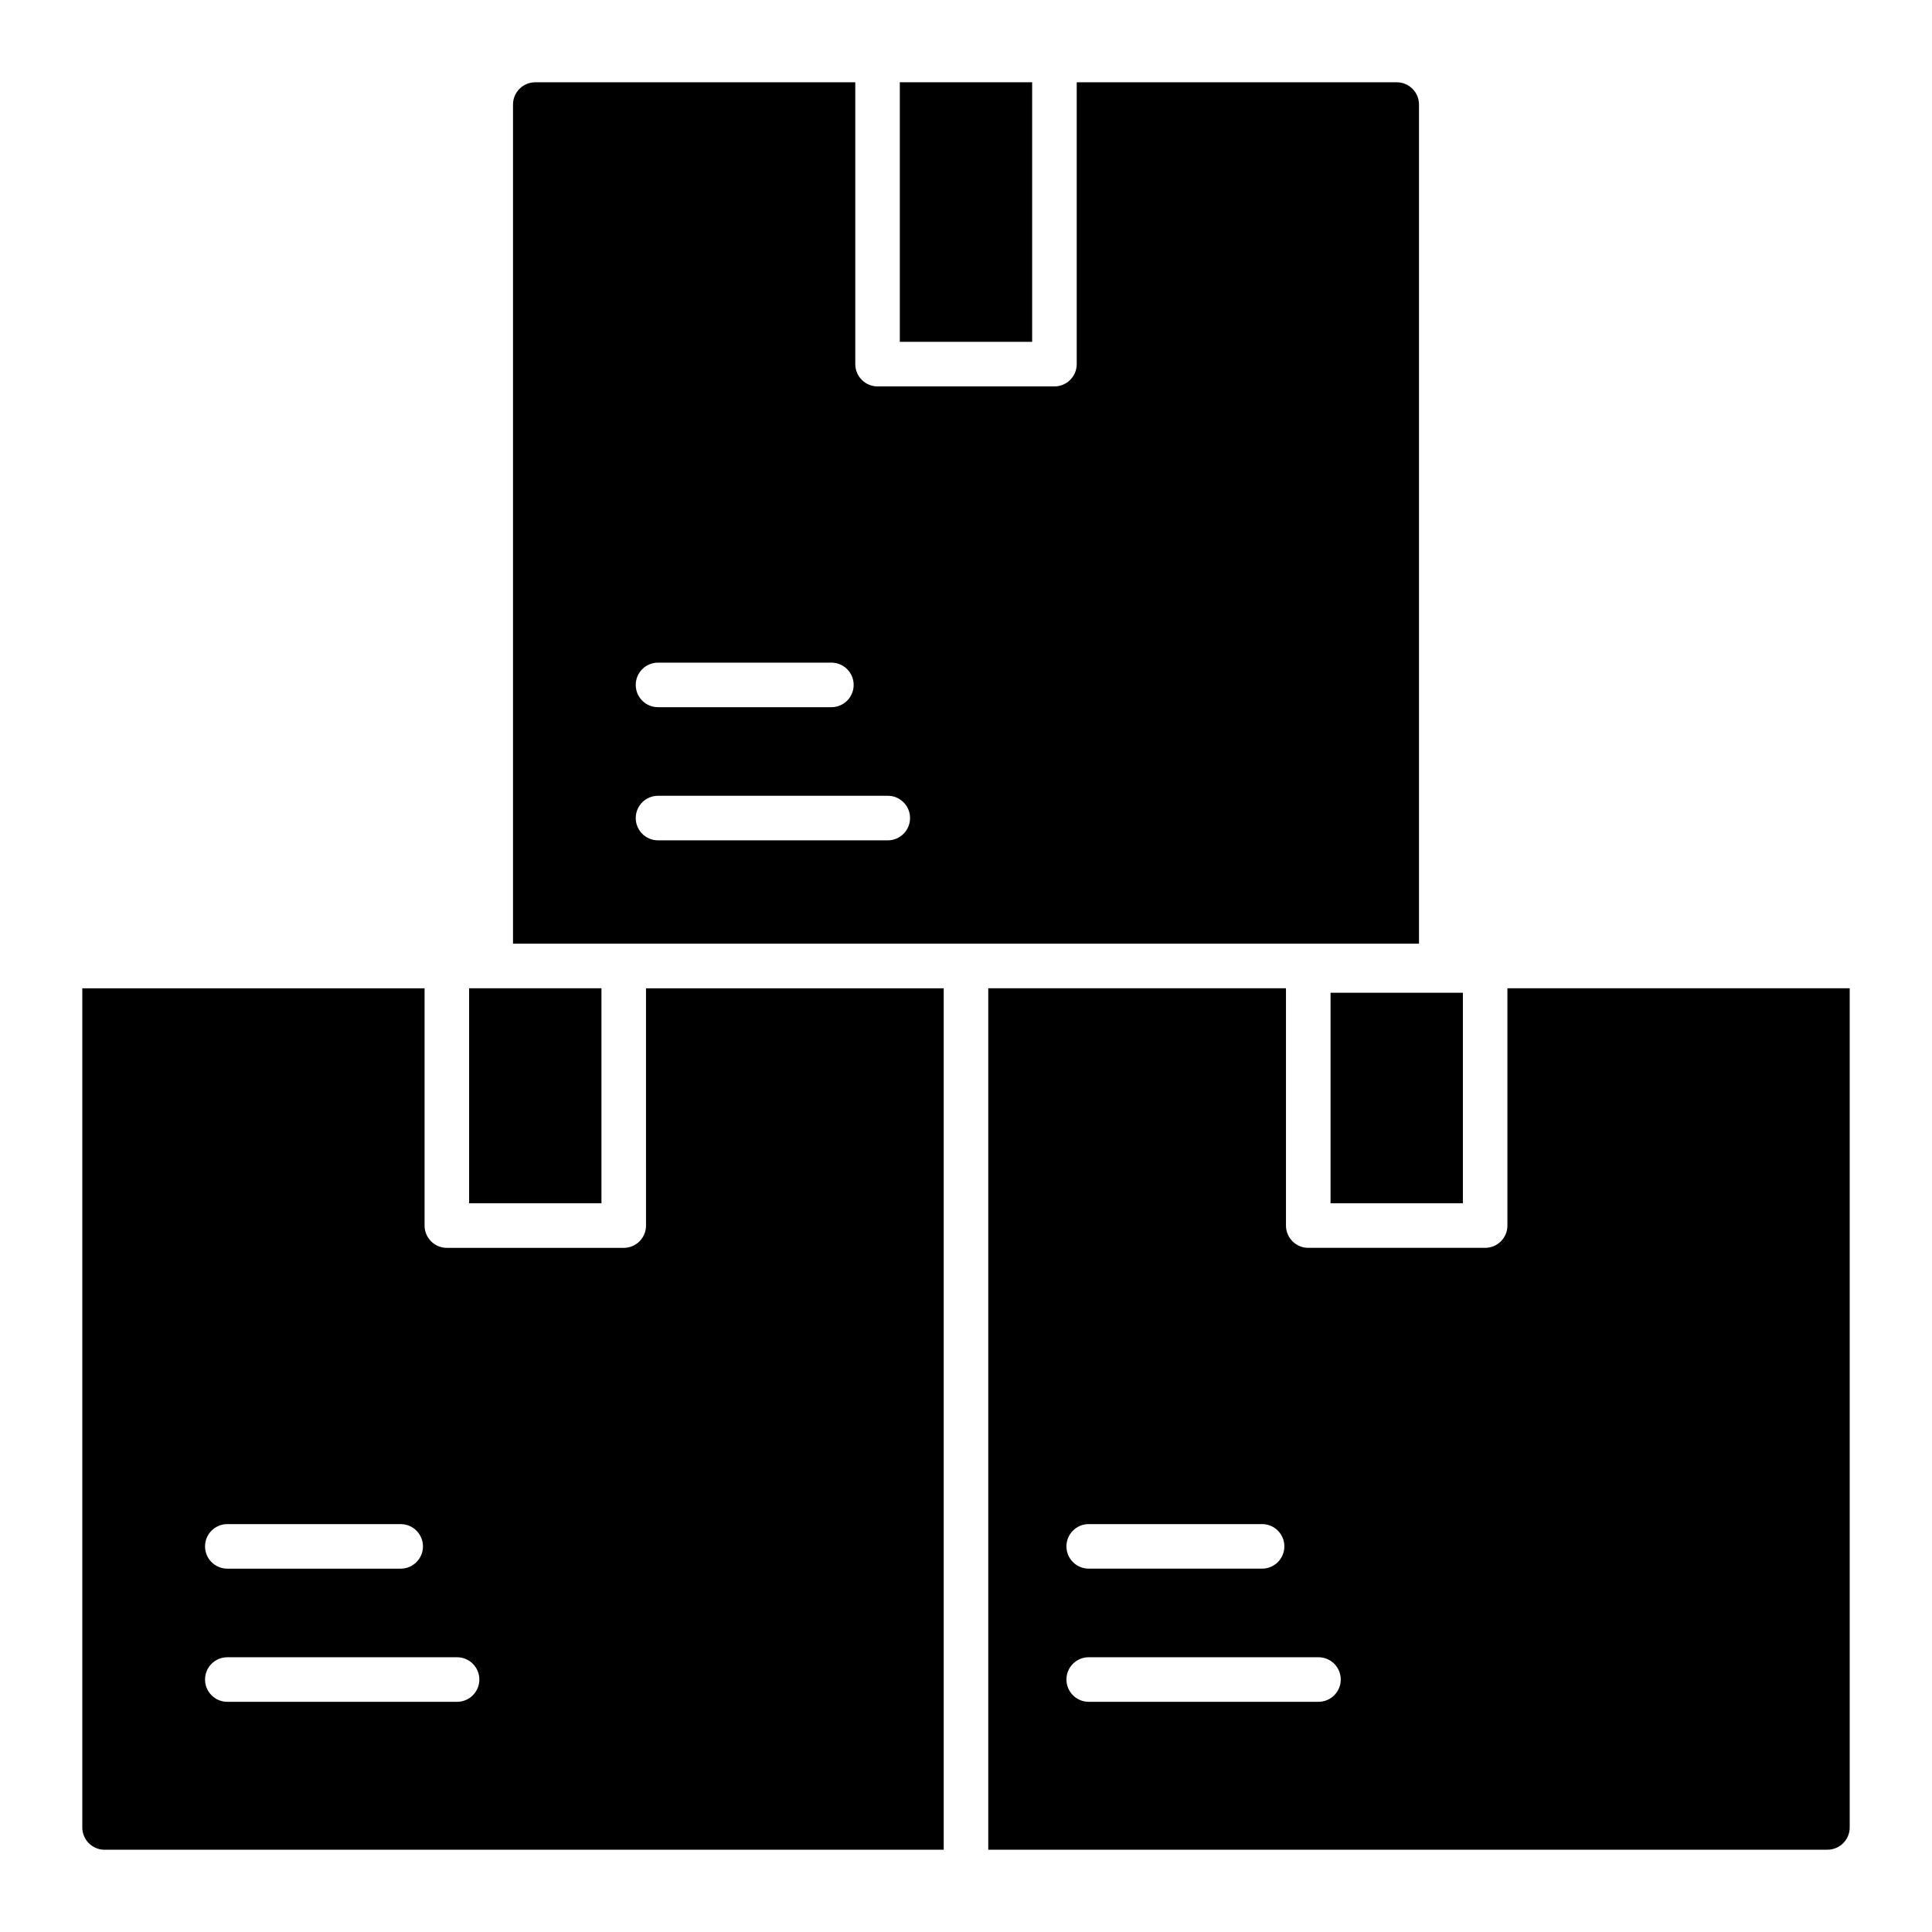
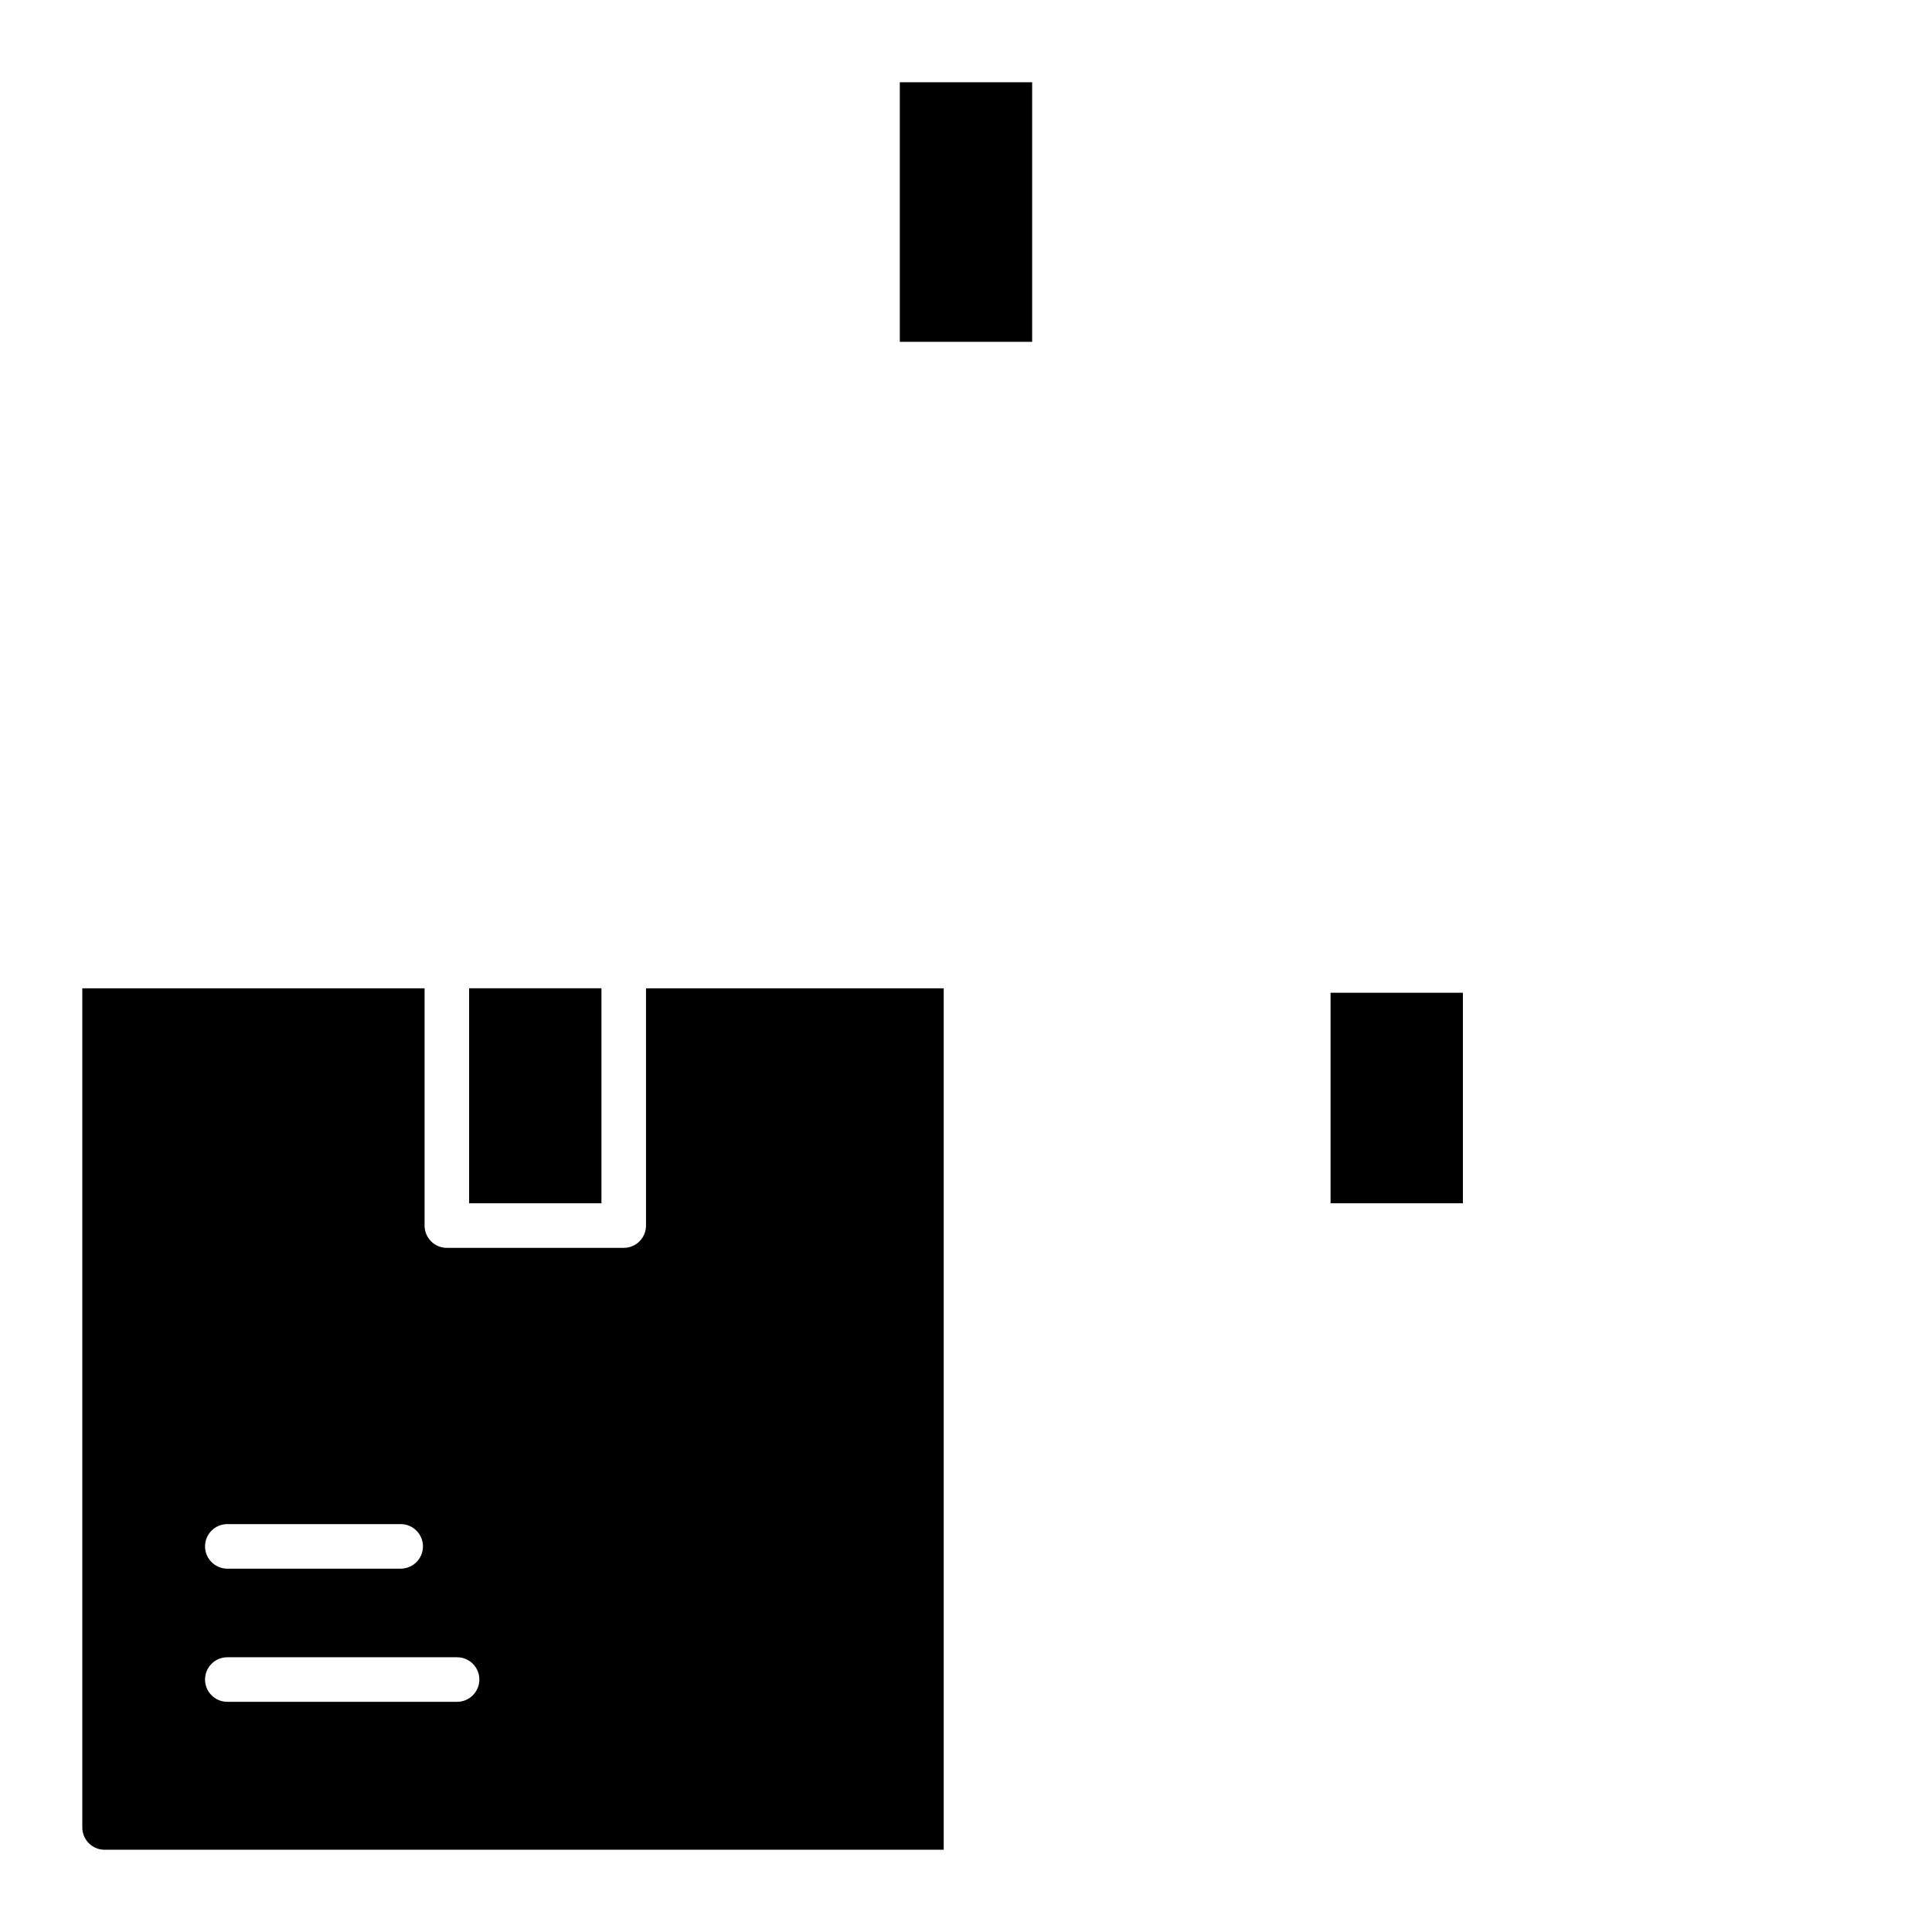
<svg xmlns="http://www.w3.org/2000/svg" fill="#000000" width="800px" height="800px" version="1.1" viewBox="144 144 512 512">
  <g>
    <path d="m382.46 165.8h35.07v68.789h-35.07z" />
    <path d="m268.32 405.9h35.07v56.98h-35.07z" />
    <path d="m496.61 407.09h35.07v55.793h-35.07z" />
-     <path d="m543.48 405.9v62.883c0 3.262-2.641 5.906-5.902 5.906h-46.879c-3.262 0-5.902-2.644-5.902-5.906v-62.883h-78.898v228.29h222.39c3.258 0 5.902-2.644 5.902-5.902v-222.39zm-110.96 142h45.945c3.262 0 5.906 2.644 5.906 5.906 0 3.258-2.644 5.902-5.906 5.902h-45.945c-3.262 0-5.902-2.644-5.902-5.902 0-3.262 2.641-5.906 5.902-5.906zm60.891 47.094h-60.891c-3.262 0-5.902-2.644-5.902-5.902 0-3.262 2.641-5.906 5.902-5.906h60.891c3.262 0 5.902 2.644 5.902 5.906 0 3.258-2.641 5.902-5.902 5.902z" />
    <path d="m315.2 468.79c0 3.262-2.641 5.906-5.902 5.906h-46.879c-3.258 0-5.902-2.644-5.902-5.906v-62.883h-90.707v222.39c0 3.258 2.644 5.902 5.906 5.902h222.38v-228.29h-78.898zm-110.96 79.113h45.945c3.262 0 5.906 2.644 5.906 5.906 0 3.258-2.644 5.902-5.906 5.902h-45.945c-3.258 0-5.902-2.644-5.902-5.902 0-3.262 2.644-5.906 5.902-5.906zm60.891 47.094h-60.891c-3.258 0-5.902-2.644-5.902-5.902 0-3.262 2.644-5.906 5.902-5.906h60.891c3.262 0 5.902 2.644 5.902 5.906 0 3.258-2.641 5.902-5.902 5.902z" />
-     <path d="m520.05 394.09v-222.38c0-3.262-2.644-5.906-5.902-5.906h-84.805v74.691c0 3.262-2.641 5.906-5.902 5.906h-46.879c-3.258 0-5.902-2.644-5.902-5.906v-74.691h-84.801c-3.262 0-5.906 2.644-5.906 5.906v222.38zm-201.67-74.484h45.945c3.262 0 5.906 2.644 5.906 5.906 0 3.258-2.644 5.902-5.906 5.902h-45.945c-3.262 0-5.902-2.644-5.902-5.902 0-3.262 2.641-5.906 5.902-5.906zm0 35.285h60.891c3.262 0 5.902 2.644 5.902 5.906 0 3.258-2.641 5.902-5.902 5.902h-60.891c-3.262 0-5.902-2.644-5.902-5.902 0-3.262 2.641-5.906 5.902-5.906z" />
  </g>
</svg>